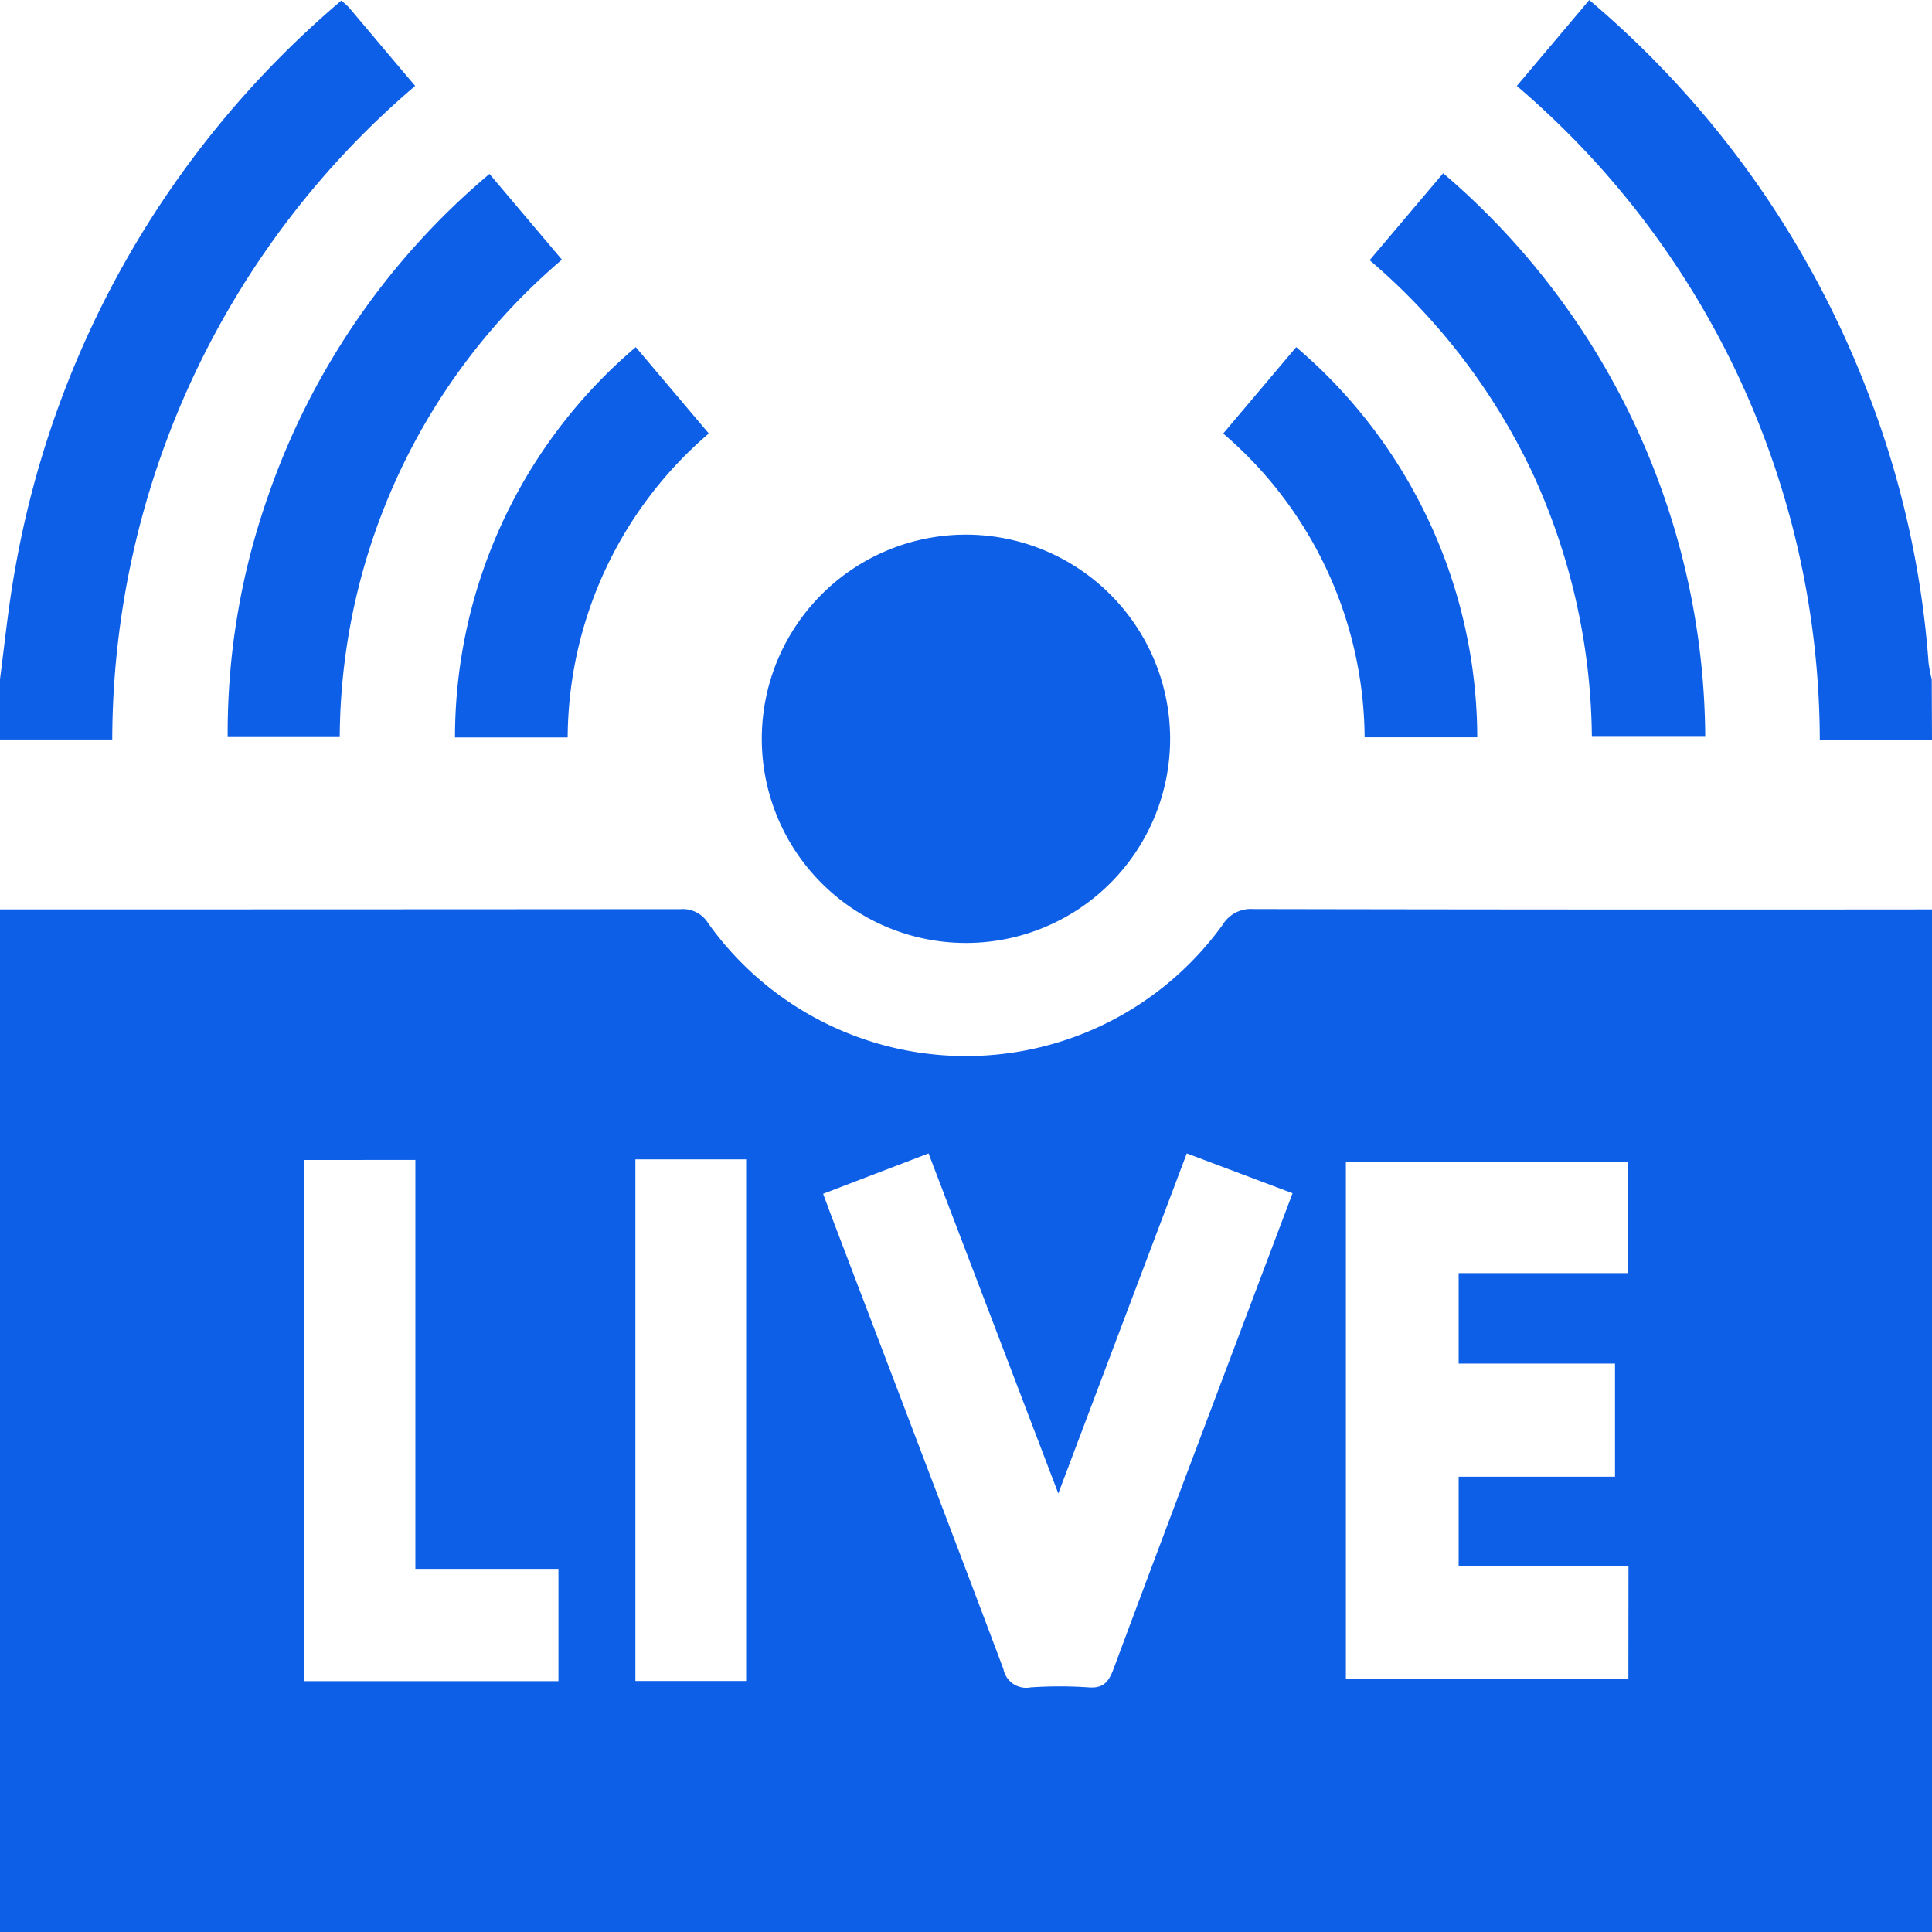
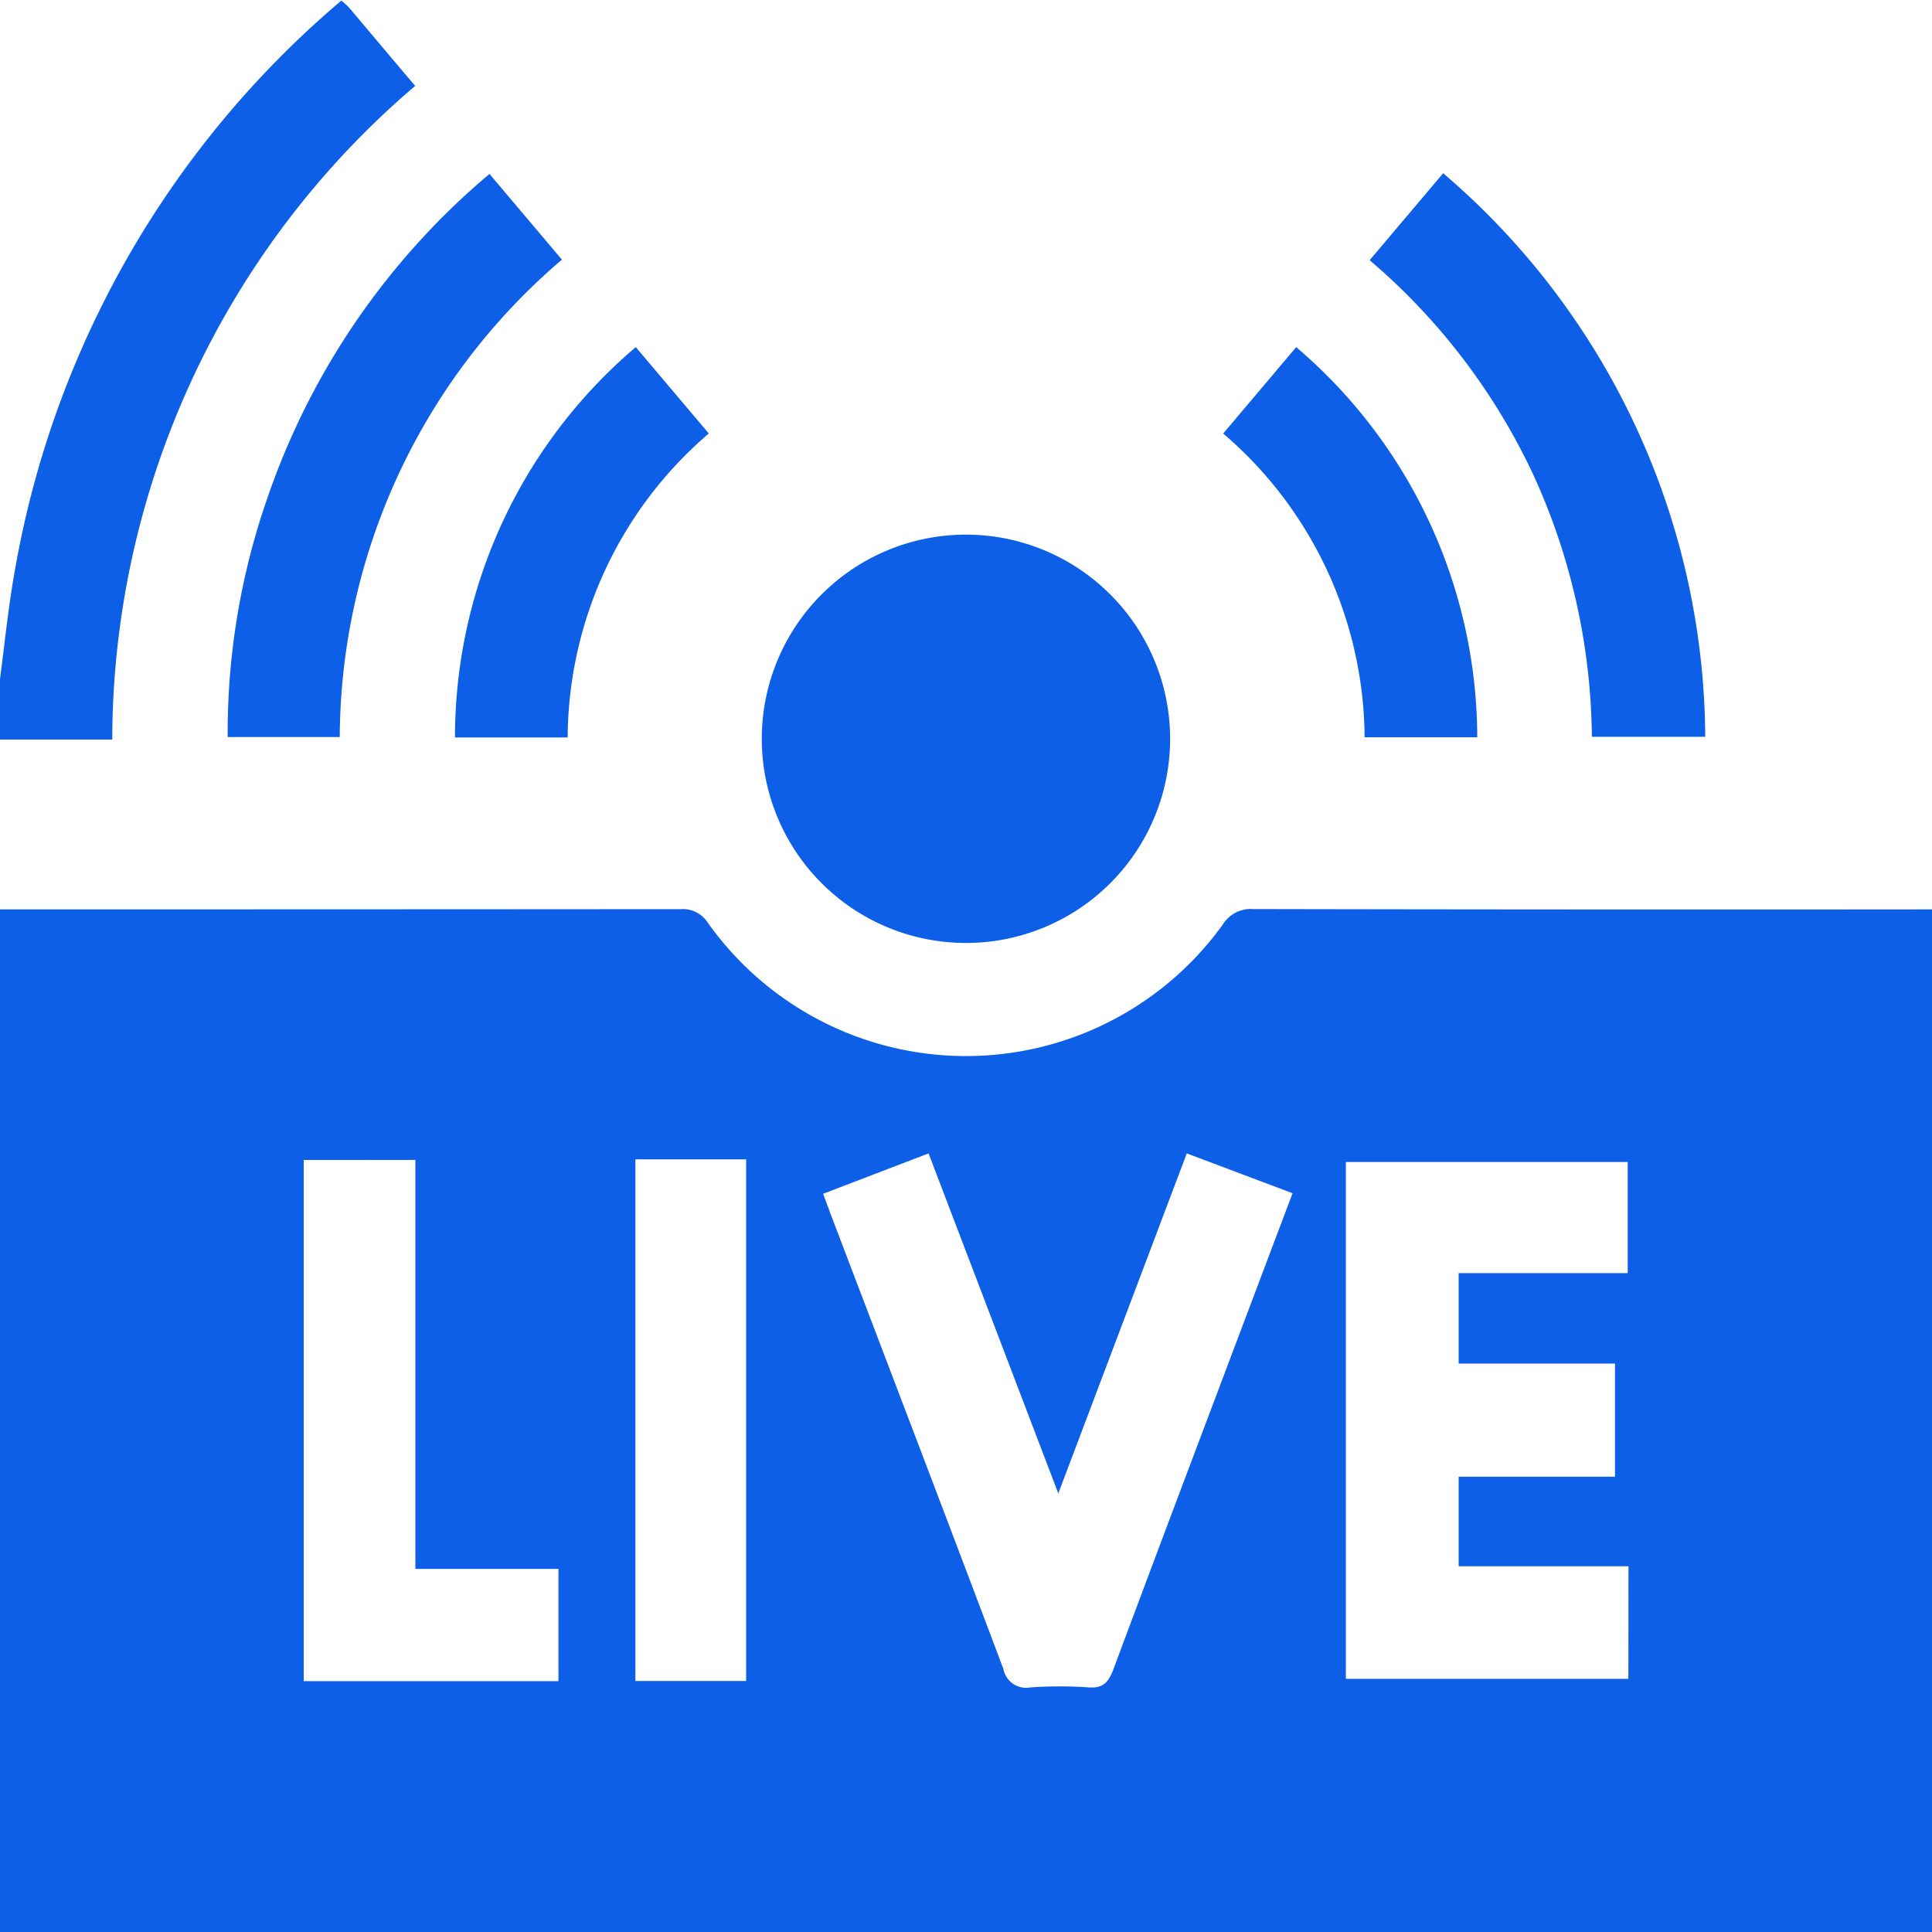
<svg xmlns="http://www.w3.org/2000/svg" width="40" height="40" viewBox="0 0 40 40">
  <g id="Group_37718" data-name="Group 37718" transform="translate(-1462 -997.722)">
    <path id="Path_58741" data-name="Path 58741" d="M1502,1178.07v21.172h-40V1178.07q7.046,0,14.091-.005a.616.616,0,0,1,.572.293,6.554,6.554,0,0,0,10.65.031.683.683,0,0,1,.635-.326Q1494.974,1178.077,1502,1178.07Zm-6.284,13.6H1492.2v-1.854h3.237v-2.343H1492.2V1185.6h3.5v-2.3h-5.835V1194h5.849Zm-16.674-7.712c.08.215.147.4.216.579,1.174,3.085,2.353,6.169,3.516,9.259a.479.479,0,0,0,.56.382,8.8,8.8,0,0,1,1.21,0c.287.02.4-.1.5-.354.934-2.509,1.882-5.013,2.827-7.519.292-.775.585-1.55.89-2.358l-2.19-.825-2.66,7.04-2.686-7.04Zm-10.754-.7v10.79h5.274v-2.324H1470.6v-8.467Zm6.867-.013v10.8h2.293v-10.8Z" transform="translate(0 -161.52)" fill="#0d5fe7" />
    <path id="Path_58742" data-name="Path 58742" d="M1462,1011.892c.1-.77.178-1.545.318-2.309a19.929,19.929,0,0,1,6.749-11.741,1.7,1.7,0,0,1,.158.143c.453.535.9,1.071,1.371,1.623a17.818,17.818,0,0,0-6.272,13.533H1462Z" transform="translate(0 -0.108)" fill="#0d5fe7" />
-     <path id="Path_58743" data-name="Path 58743" d="M1772.079,1013.034h-2.323a17.843,17.843,0,0,0-6.273-13.533l1.5-1.778a19.974,19.974,0,0,1,5.75,8.078,19.4,19.4,0,0,1,1.275,5.645,2.794,2.794,0,0,0,.066.339Z" transform="translate(-270.079 0)" fill="#0d5fe7" />
    <path id="Path_58744" data-name="Path 58744" d="M1621.874,1108a4.227,4.227,0,1,1-4.222-4.252A4.229,4.229,0,0,1,1621.874,1108Z" transform="translate(-135.648 -94.957)" fill="#0d5fe7" />
    <path id="Path_58745" data-name="Path 58745" d="M1512.7,1032.225l1.5,1.775a13.063,13.063,0,0,0-4.6,9.884h-2.32a14.753,14.753,0,0,1,.828-4.966A15.2,15.2,0,0,1,1512.7,1032.225Z" transform="translate(-40.566 -30.902)" fill="#0d5fe7" />
    <path id="Path_58746" data-name="Path 58746" d="M1734.231,1033.9l1.522-1.8a15.444,15.444,0,0,1,5.426,11.667h-2.347a13.3,13.3,0,0,0-1.223-5.447A13.145,13.145,0,0,0,1734.231,1033.9Z" transform="translate(-243.874 -30.791)" fill="#0d5fe7" />
    <path id="Path_58747" data-name="Path 58747" d="M1554.763,1074.668h-2.333a10.6,10.6,0,0,1,3.743-8.081l1.512,1.788A8.34,8.34,0,0,0,1554.763,1074.668Z" transform="translate(-81.01 -61.678)" fill="#0d5fe7" />
    <path id="Path_58748" data-name="Path 58748" d="M1710.383,1074.675h-2.332a8.35,8.35,0,0,0-2.928-6.289l1.511-1.789A10.64,10.64,0,0,1,1710.383,1074.675Z" transform="translate(-217.798 -61.688)" fill="#0d5fe7" />
  </g>
</svg>